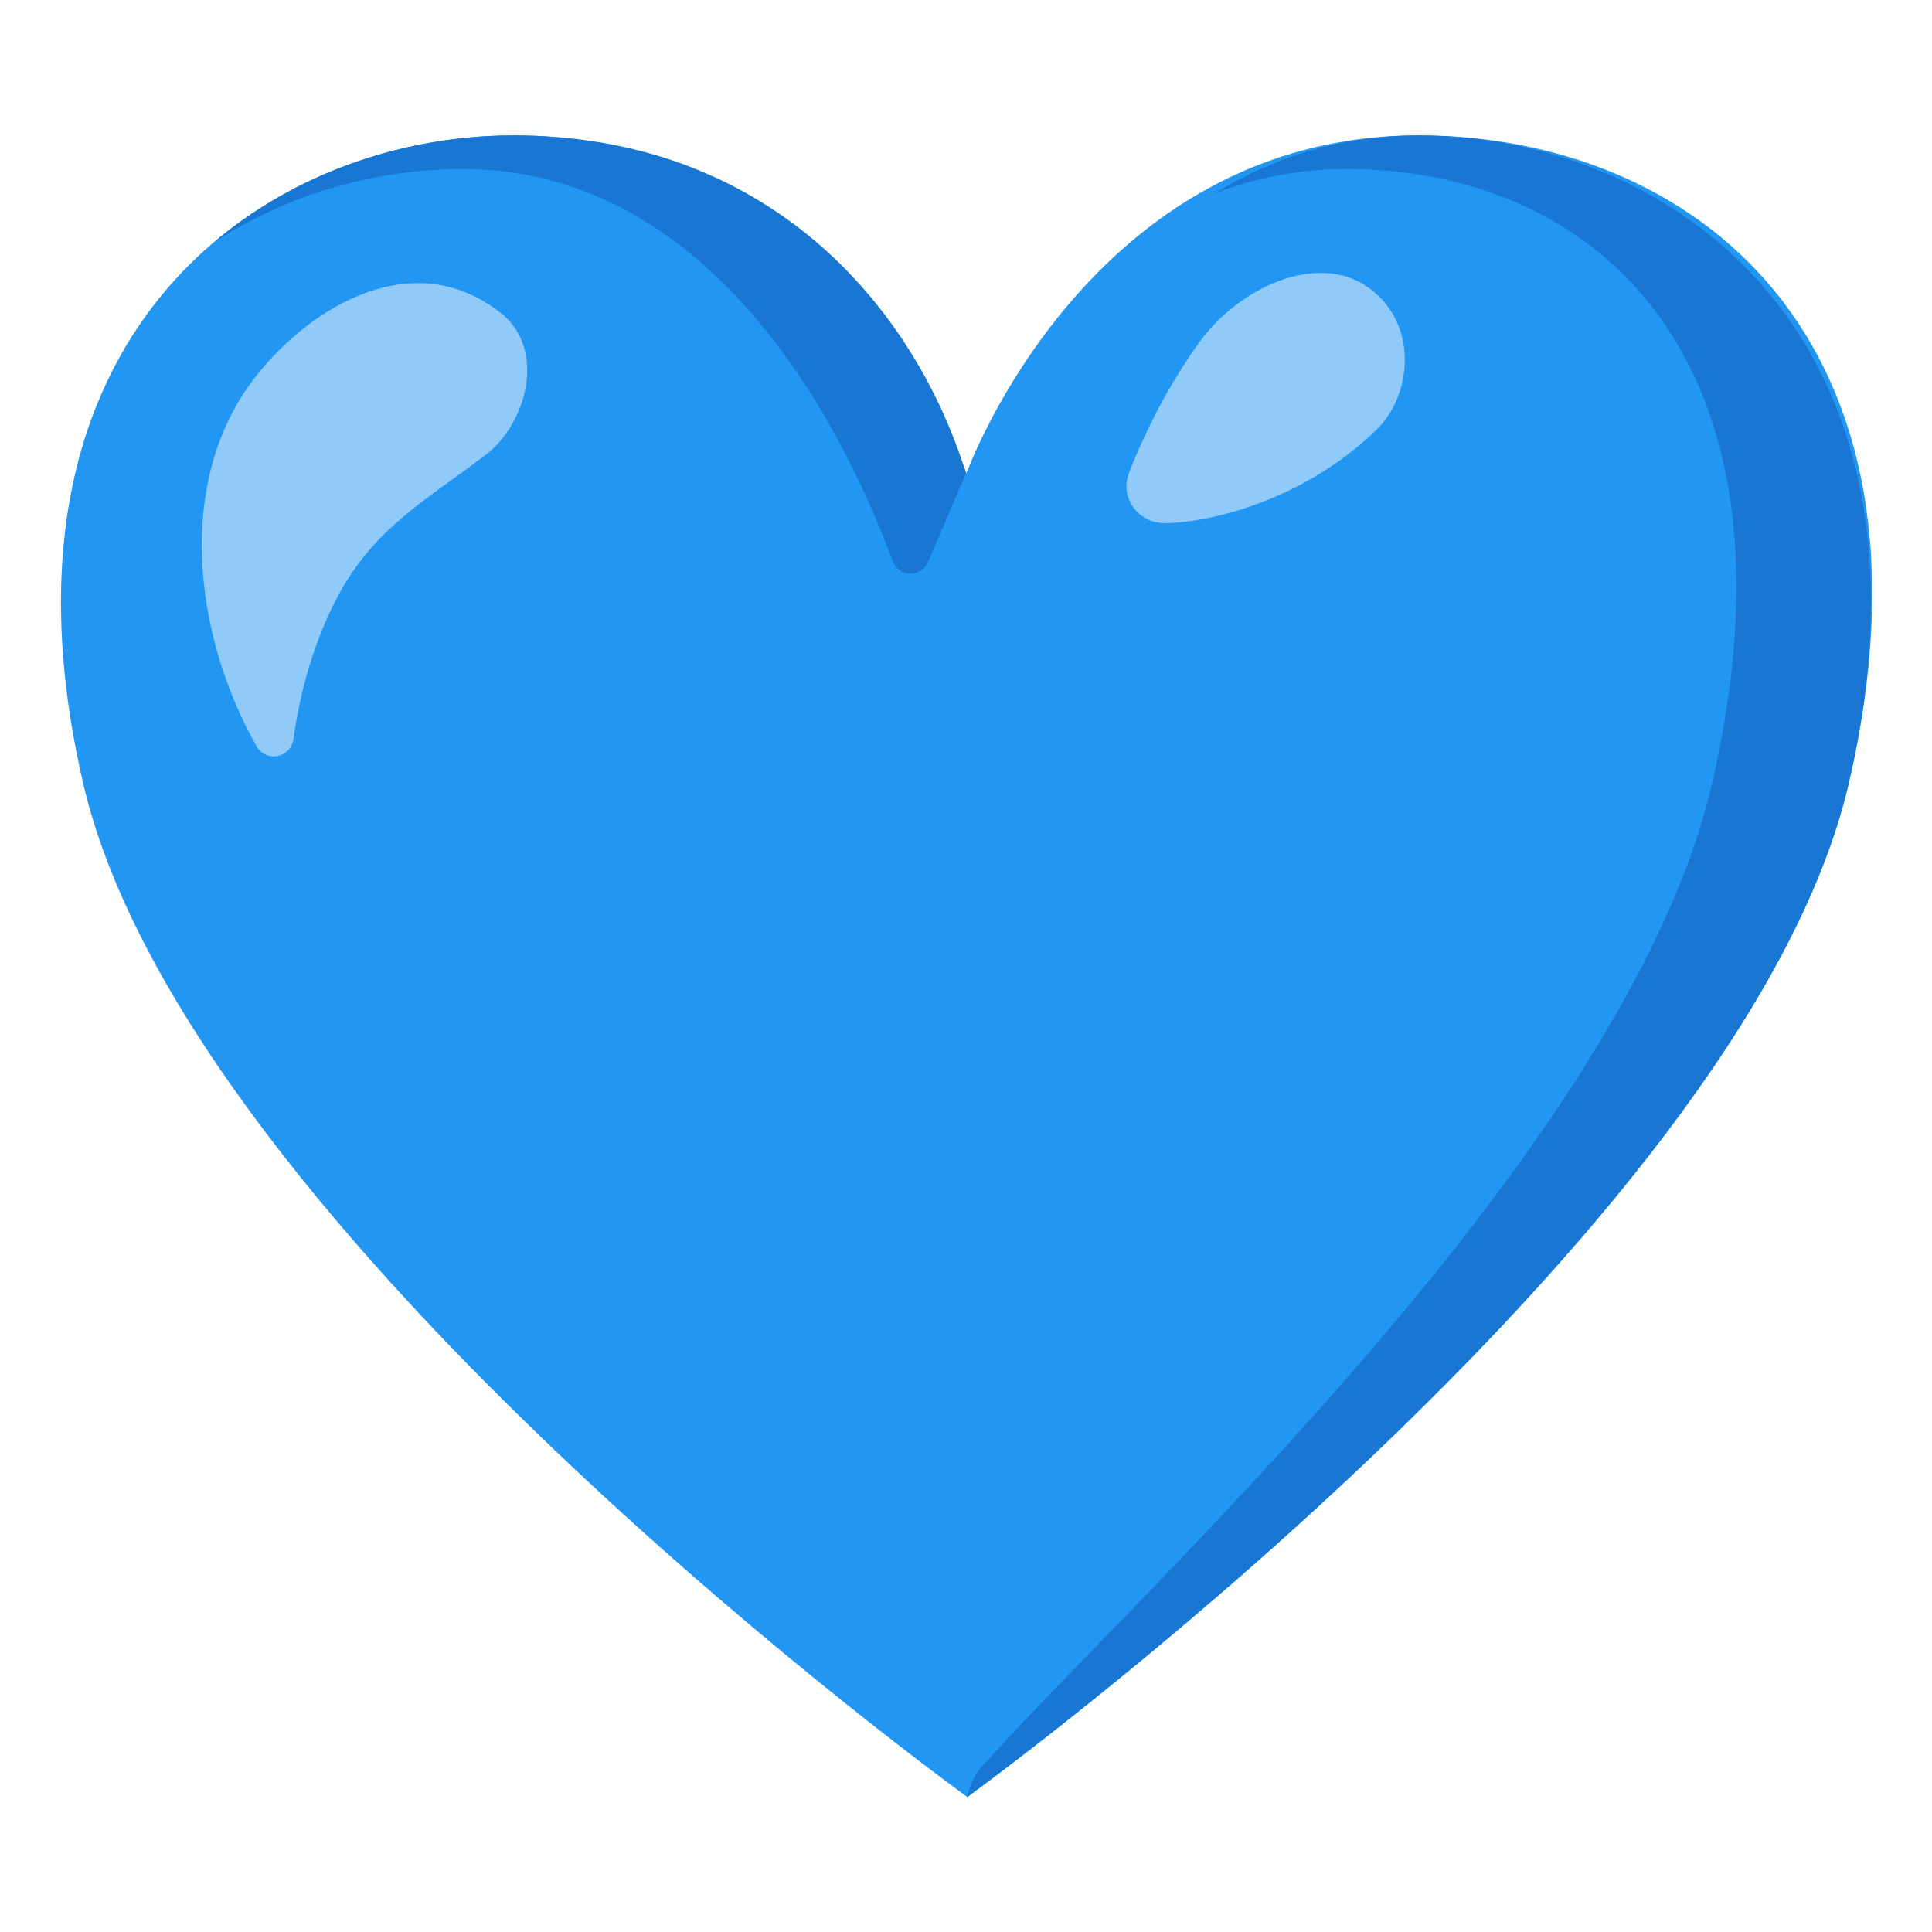
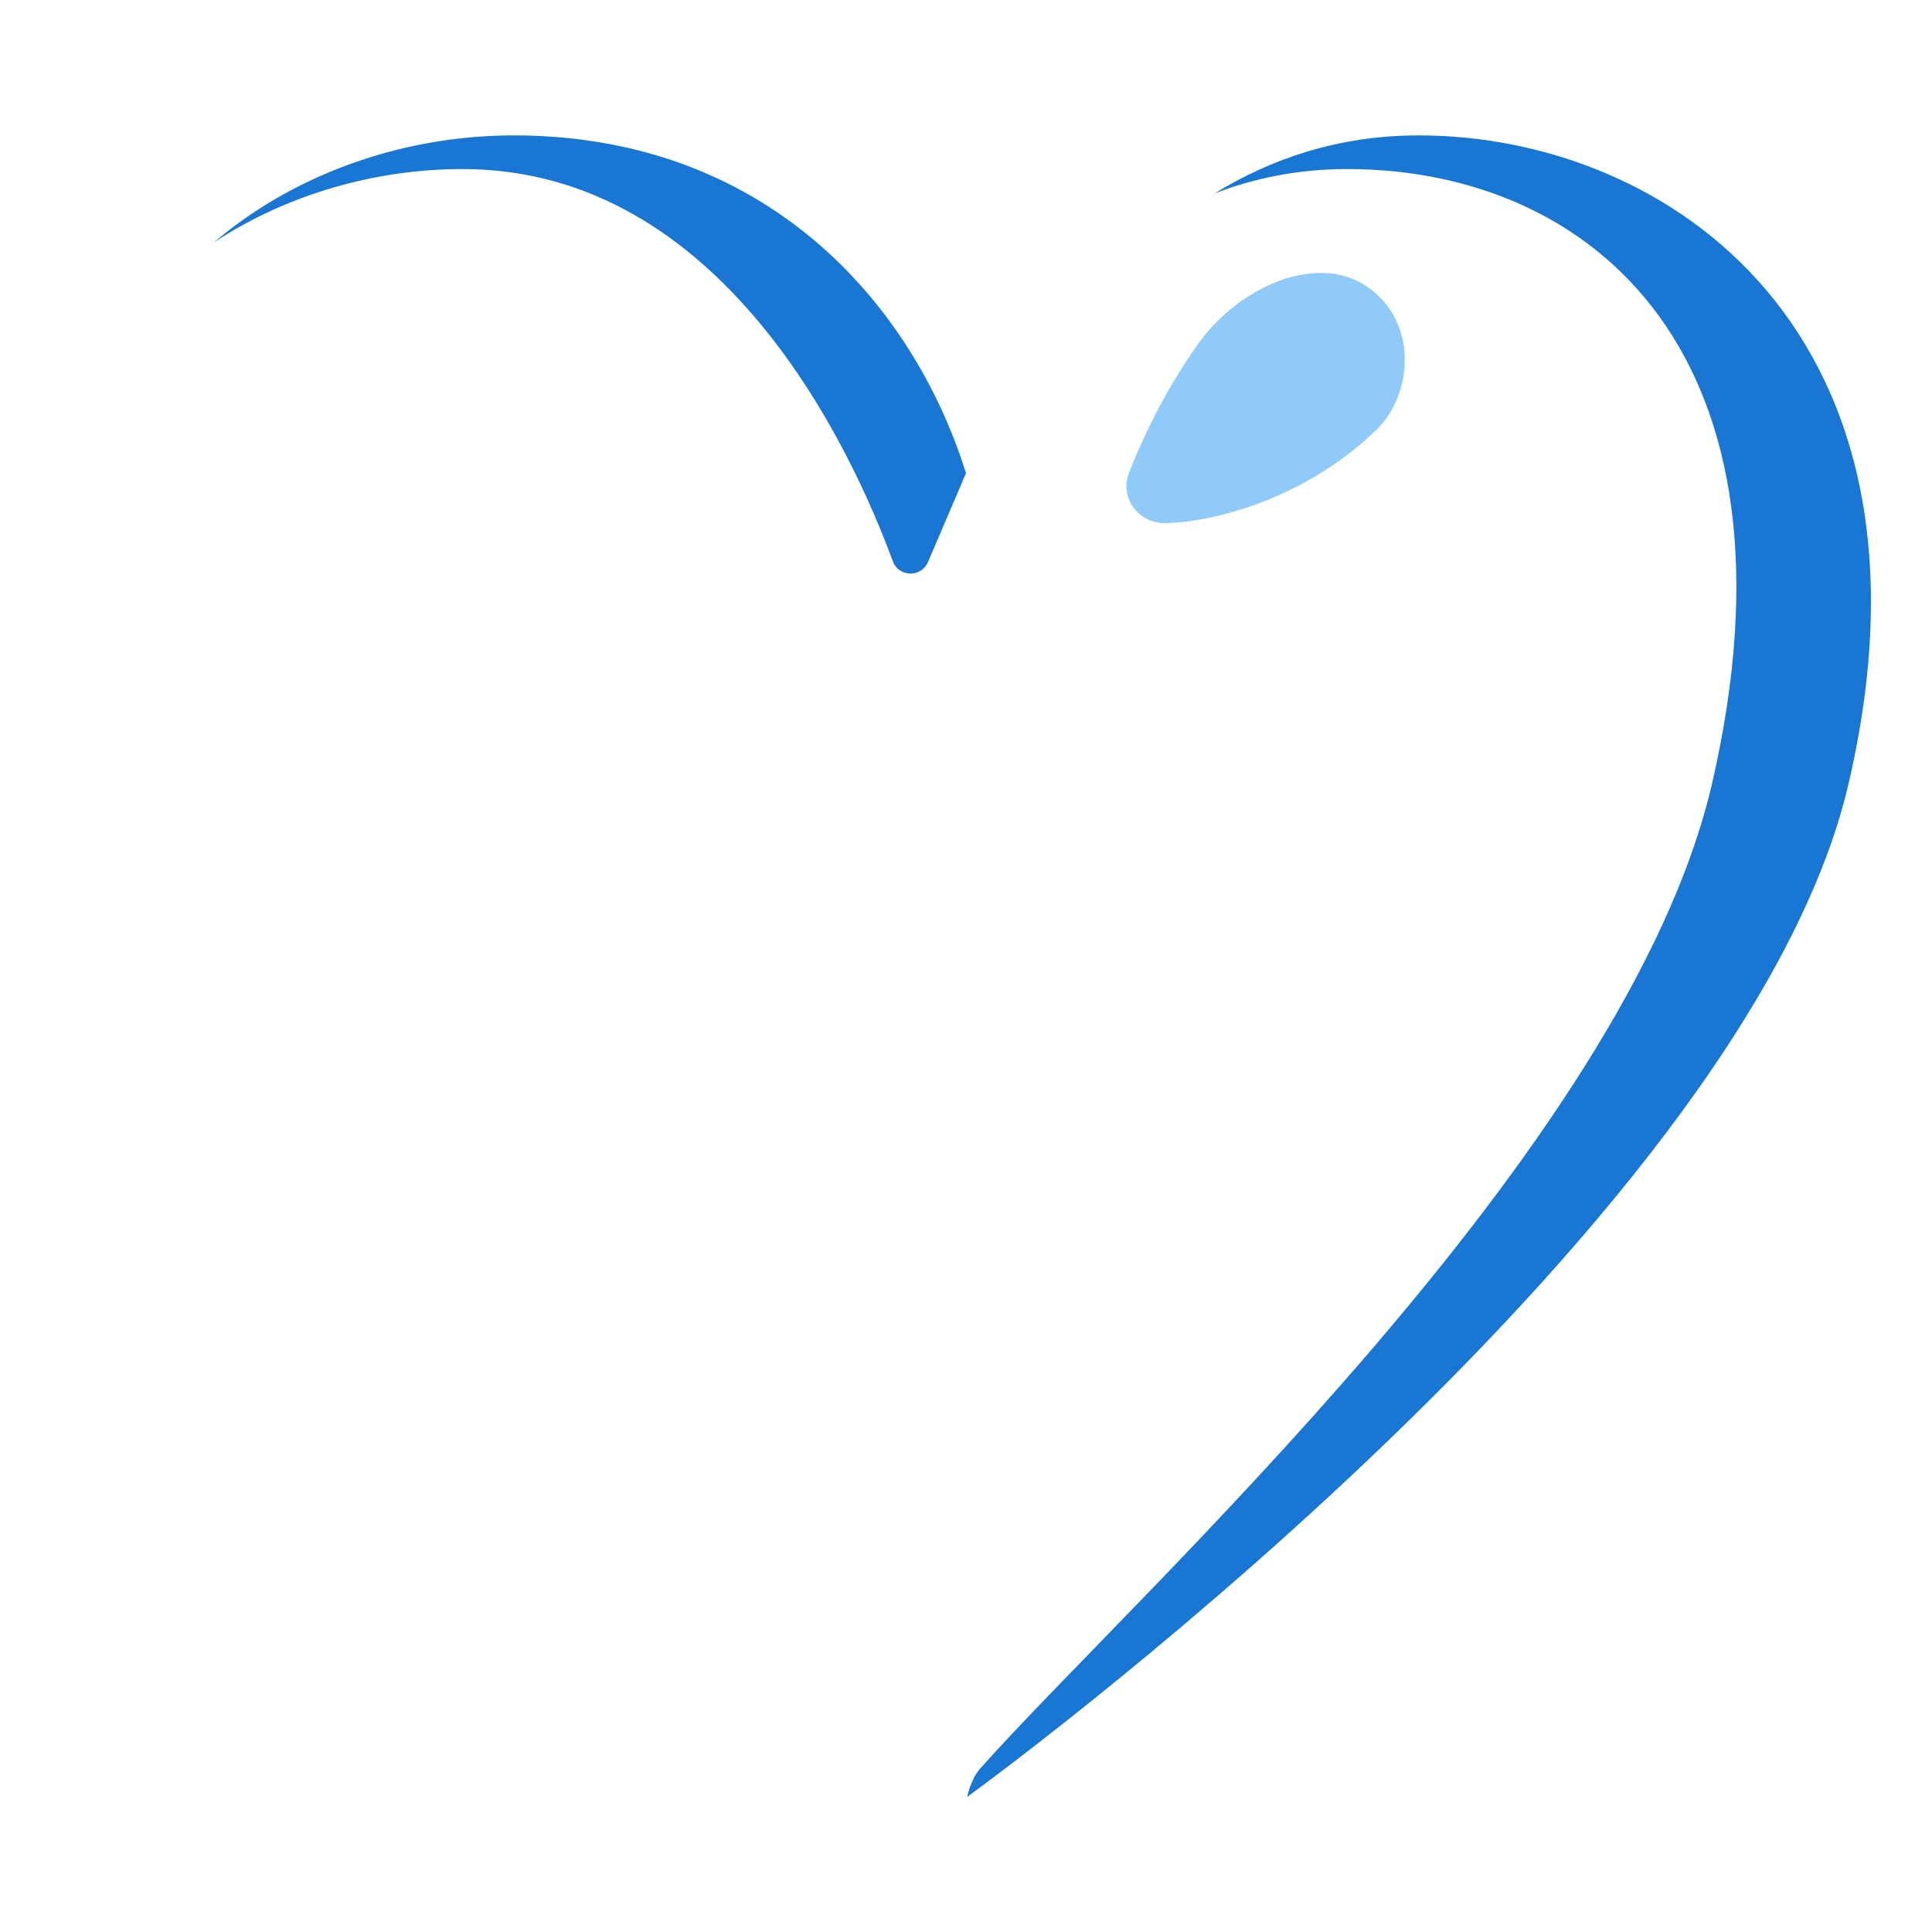
<svg xmlns="http://www.w3.org/2000/svg" enable-background="new 0 0 128 128" viewBox="0 0 128 128">
-   <path d="m93.99 8.97c-21.91 0-29.96 22.39-29.96 22.39s-7.94-22.39-30-22.39c-16.58 0-35.48 13.14-28.5 43.01s58.56 67.08 58.56 67.08 51.39-37.21 58.38-67.08c6.98-29.87-10.56-43.01-28.48-43.01z" fill="#2196F3" />
  <g fill="#1976D2">
    <path d="m30.65 11.2c17.2 0 25.74 18.49 28.5 25.98 0.39 1.07 1.88 1.1 2.33 0.06l2.52-5.89c-3.55-11.34-13.31-22.38-29.97-22.38-6.9 0-14.19 2.28-19.86 7.09 5.01-3.29 10.88-4.86 16.48-4.86z" />
    <path d="m93.99 8.97c-5.29 0-9.77 1.54-13.53 3.85 2.64-1.02 5.56-1.62 8.8-1.62 16.21 0 30.72 12.29 24.17 40.7-5.62 24.39-38.46 53.98-48.49 65.27-0.64 0.72-0.86 1.88-0.86 1.88s51.39-37.21 58.38-67.08c6.99-29.86-11.89-43-28.47-43z" />
  </g>
-   <path d="m17.04 24.82c3.75-4.68 10.45-8.55 16.13-4.09 3.07 2.41 1.73 7.35-1.02 9.43-4 3.04-7.48 4.87-9.92 9.63-1.46 2.86-2.34 5.99-2.79 9.18-0.18 1.26-1.83 1.57-2.45 0.46-4.22-7.48-5.42-17.78 0.05-24.61z" fill="#90CAF9" />
  <path d="m77.16 34.66c-1.76 0-3-1.7-2.36-3.34 1.19-3.02 2.73-5.94 4.58-8.54 2.74-3.84 7.95-6.08 11.25-3.75 3.38 2.38 2.94 7.14 0.57 9.44-5.09 4.93-11.51 6.19-14.04 6.19z" fill="#90CAF9" />
</svg>